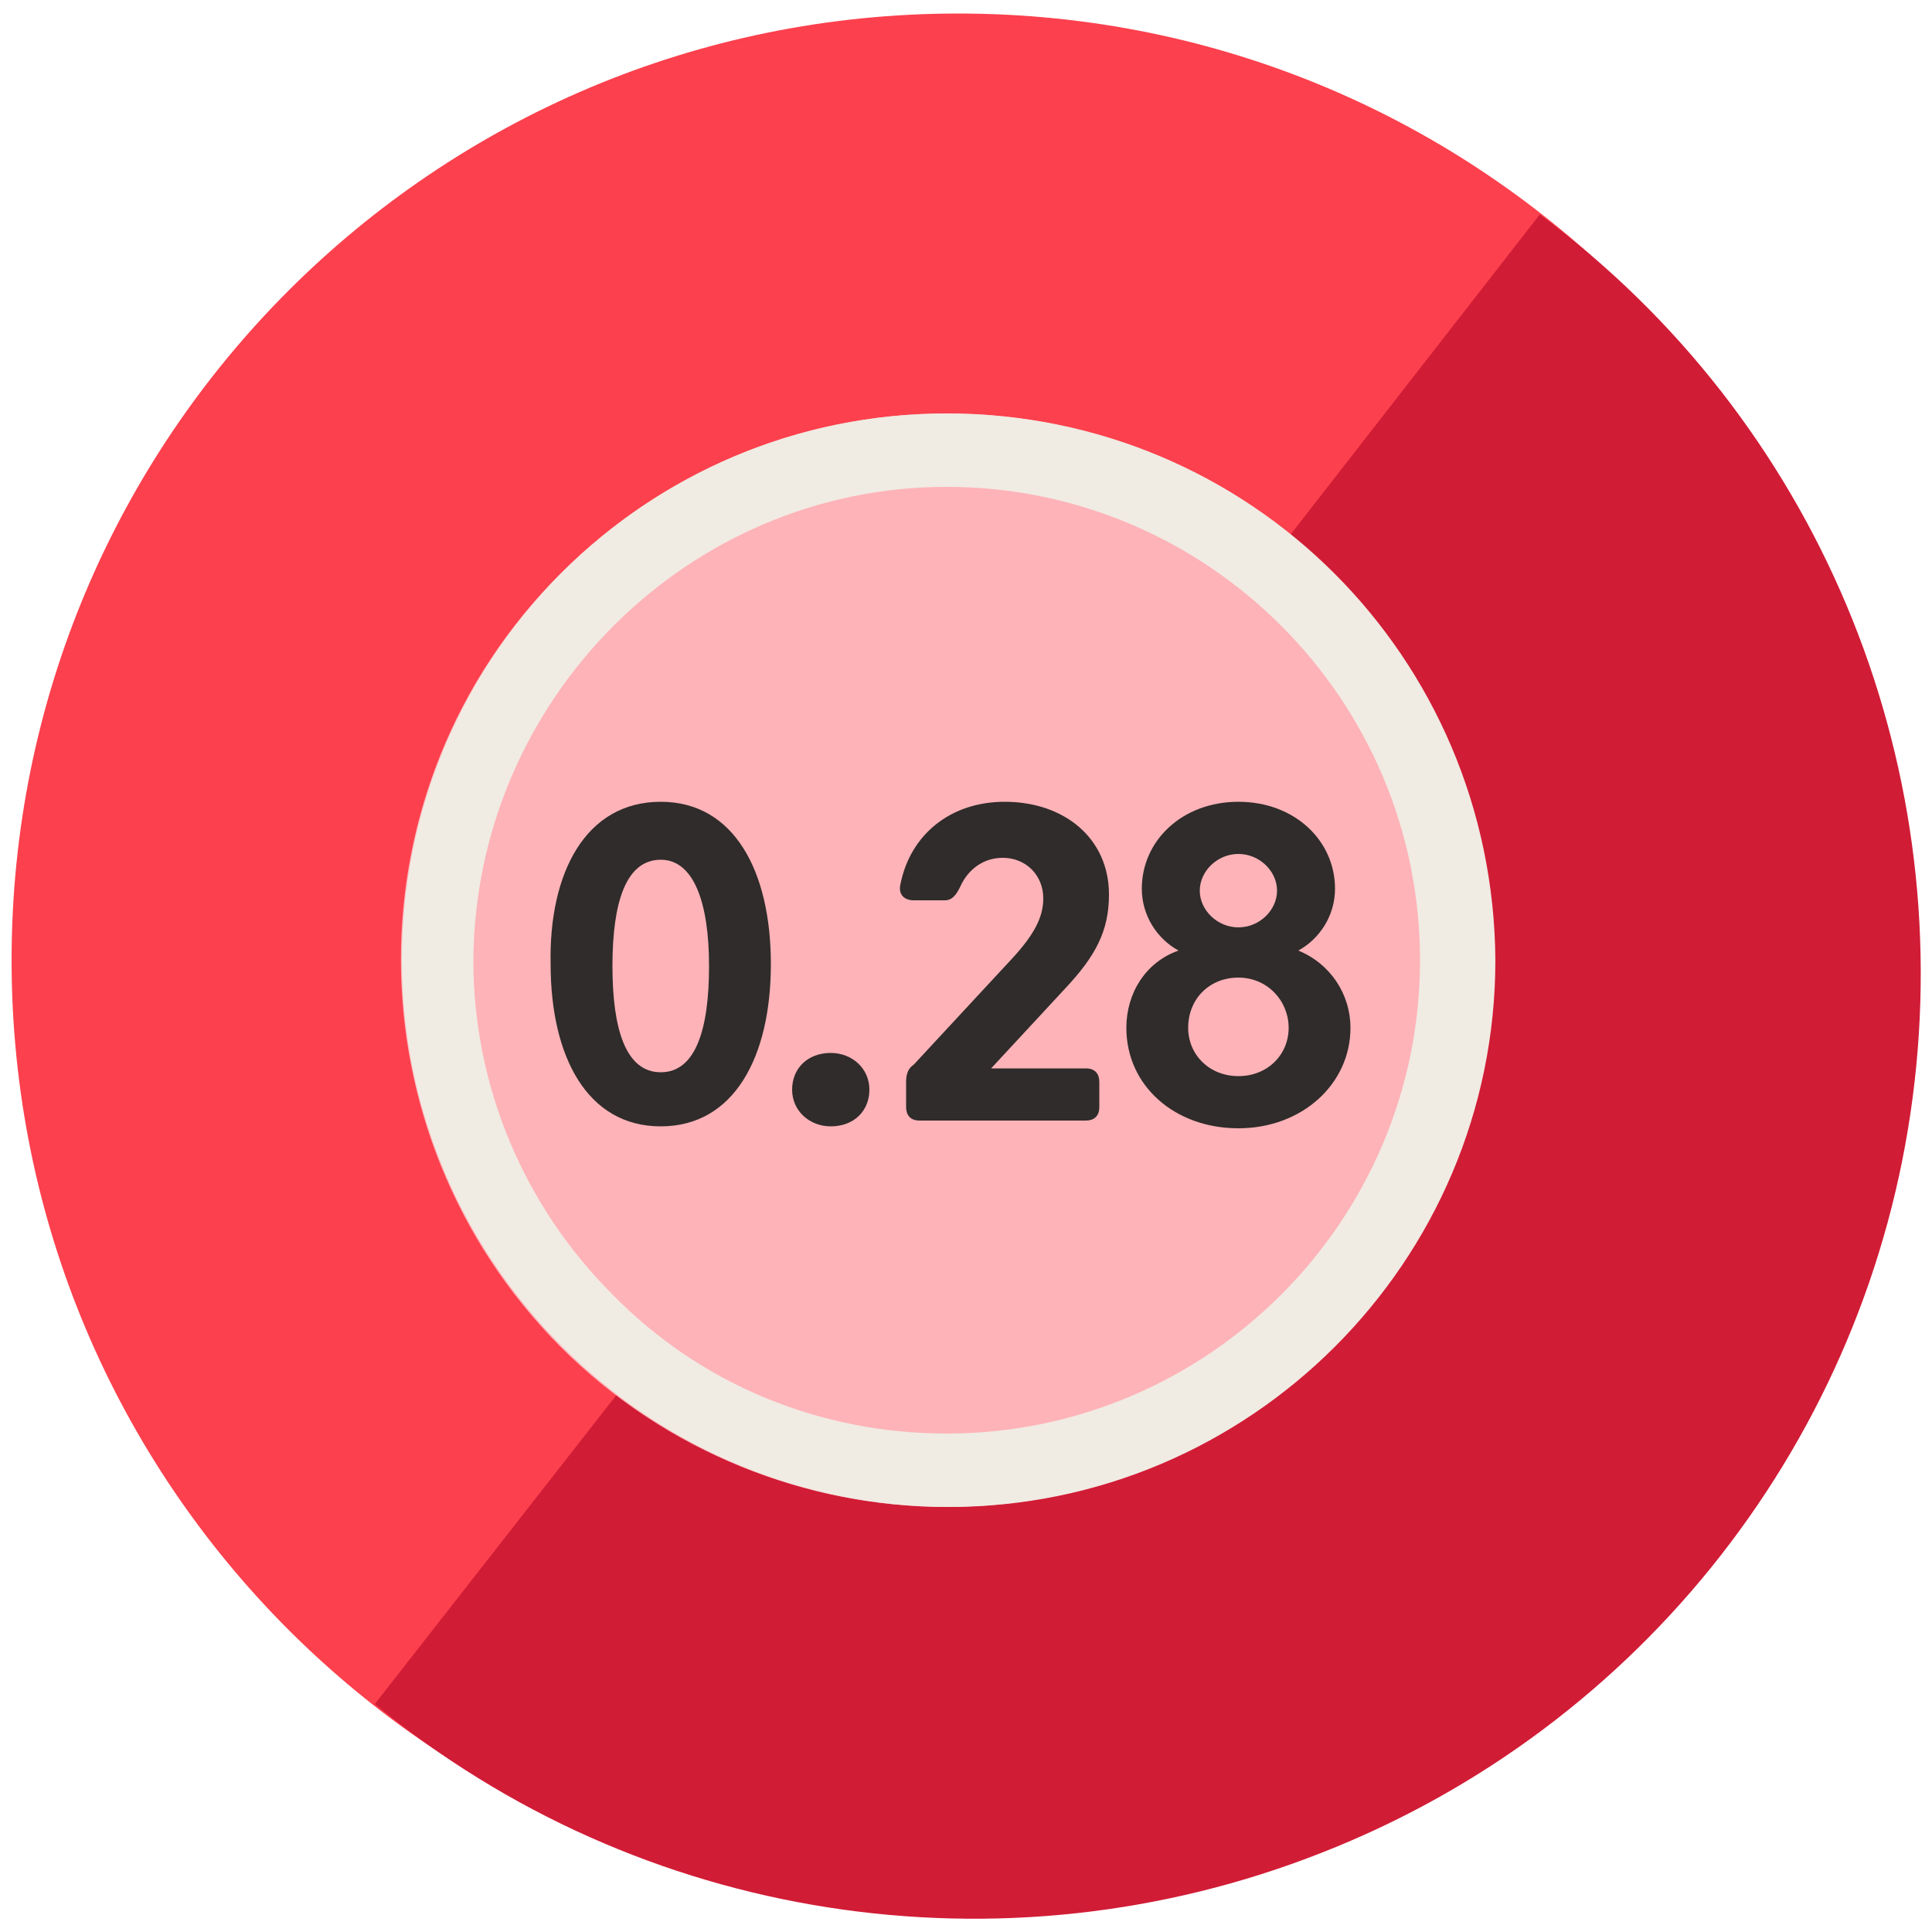
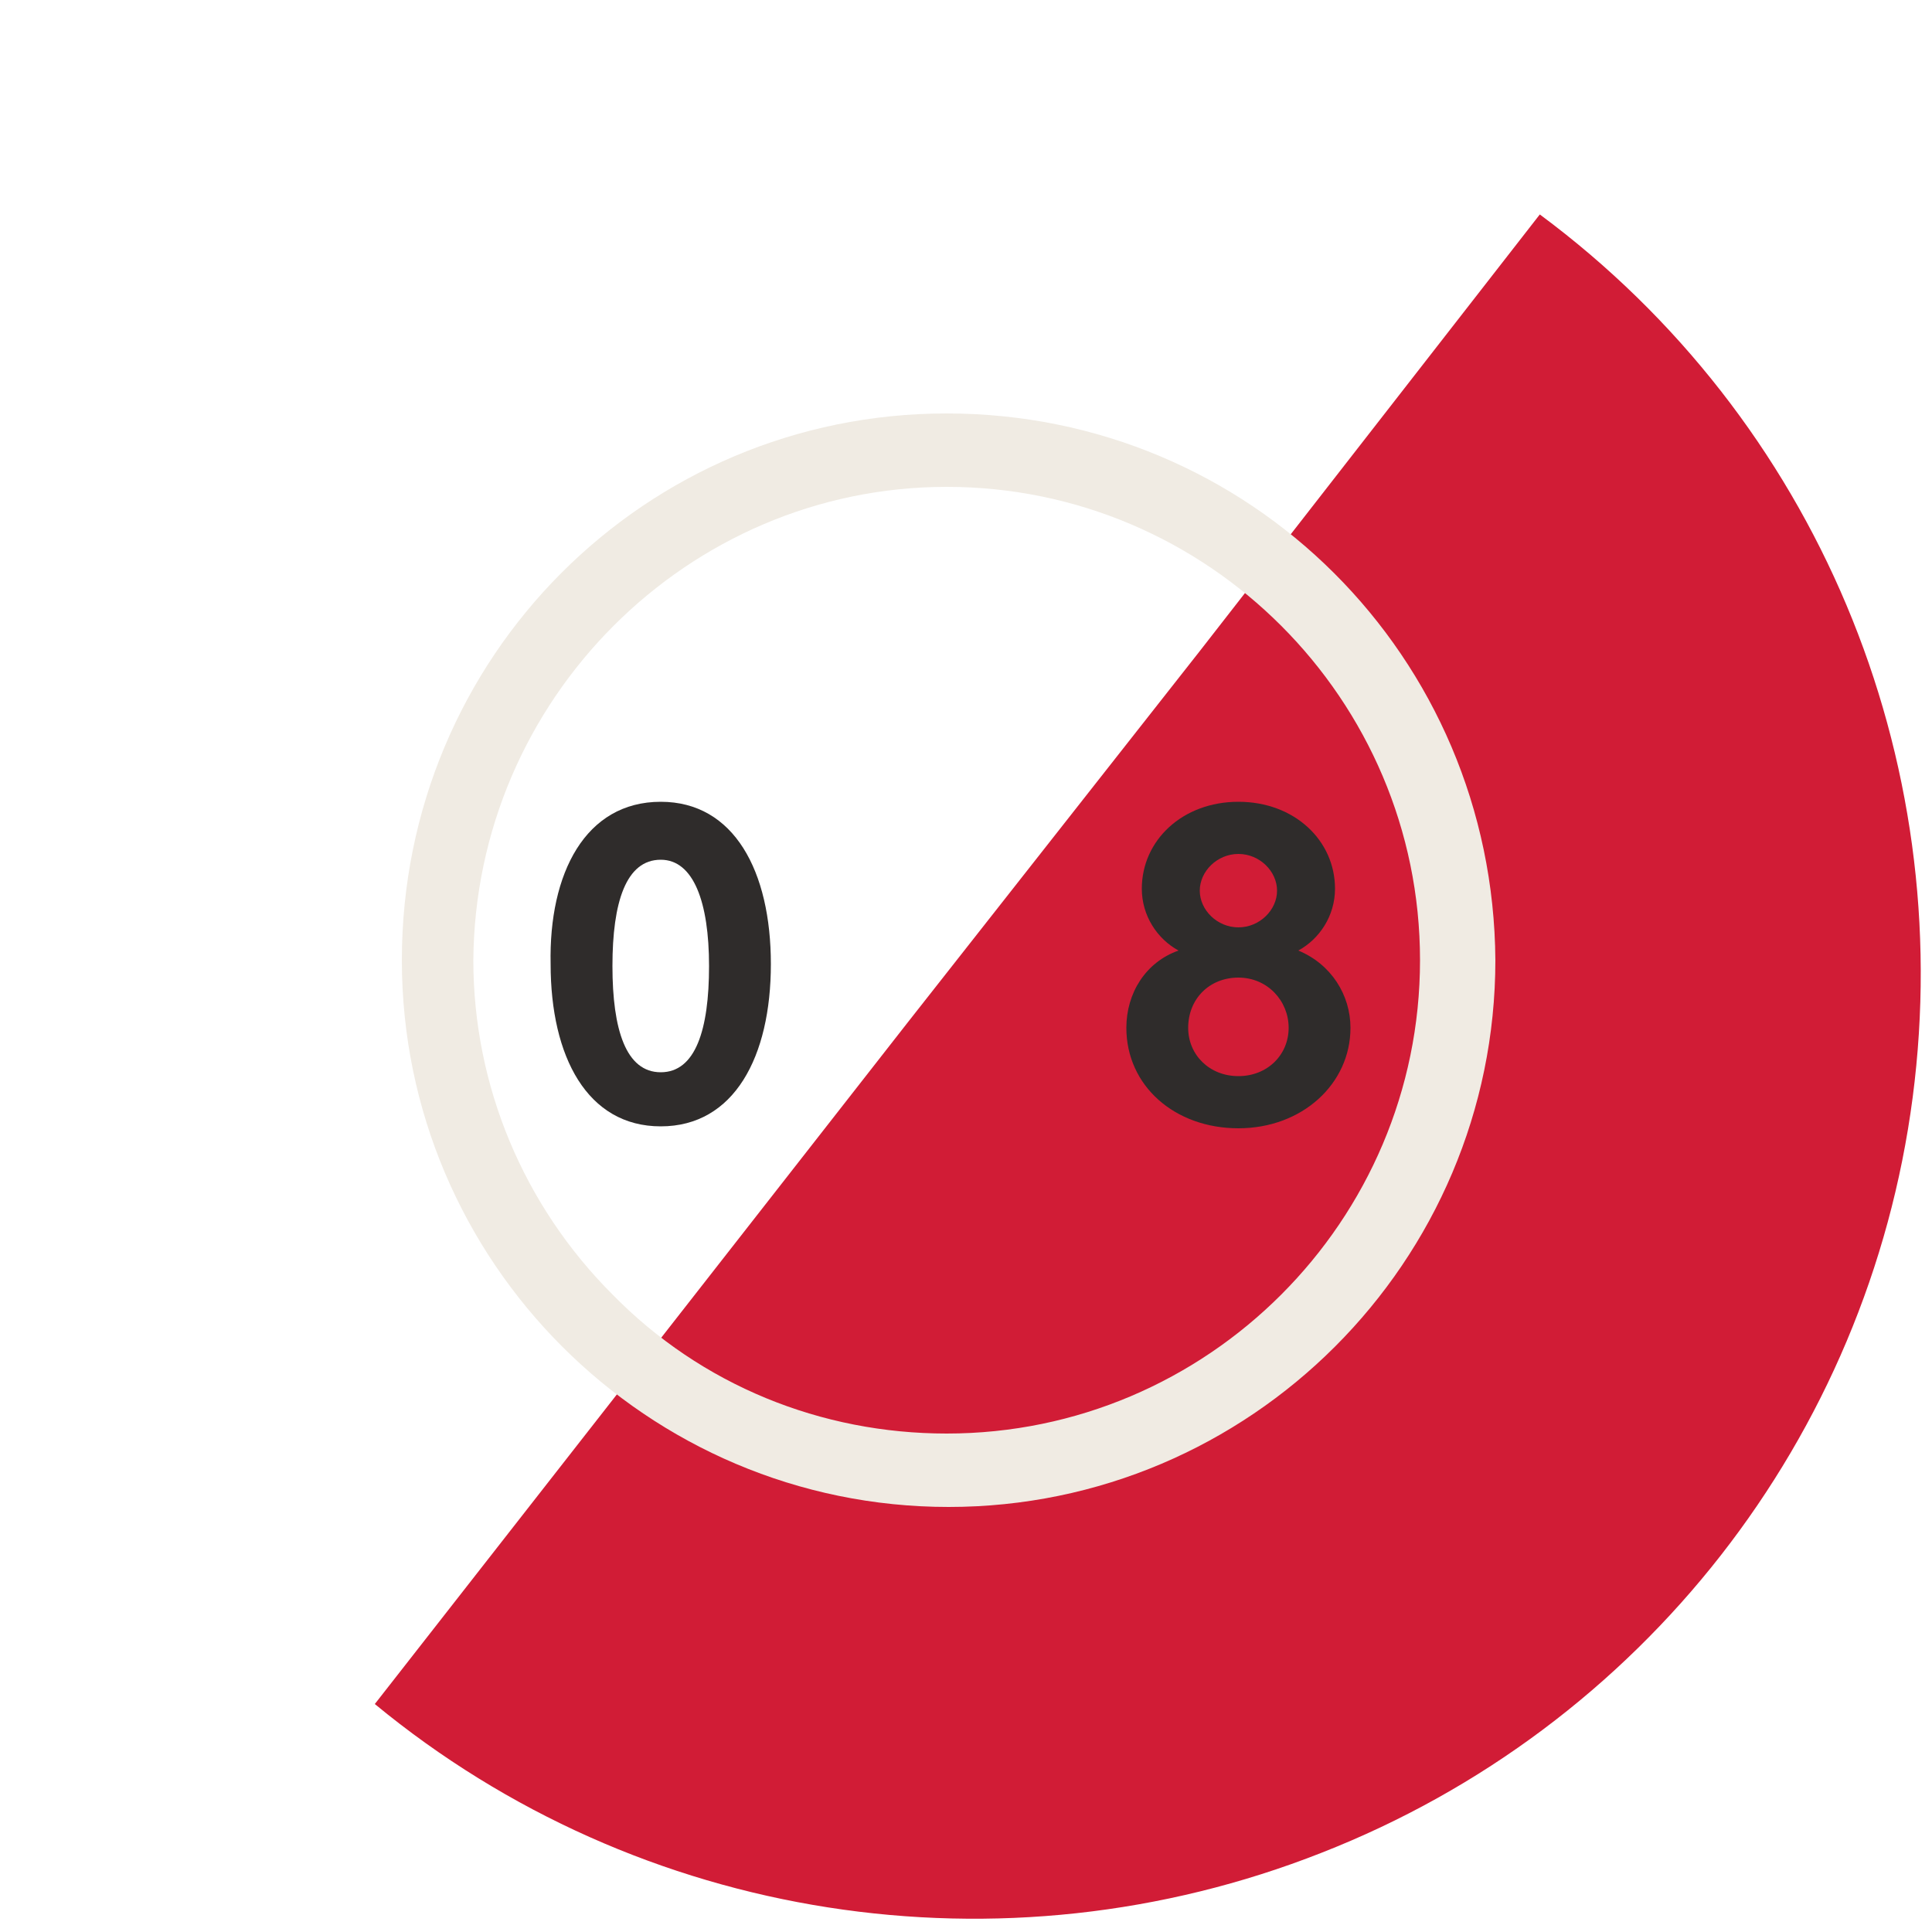
<svg xmlns="http://www.w3.org/2000/svg" version="1.2" baseProfile="tiny-ps" viewBox="0 0 100 100" width="99" height="99">
  <title>AXI_ICON_SPREAD_0</title>
  <style>
		tspan { white-space:pre }
		.shp0 { fill: #fc404d } 
		.shp1 { fill: #d11c36 } 
		.shp2 { fill: #feb3b8 } 
		.shp3 { fill: #f0ebe3 } 
		.shp4 { fill: #2f2c2b } 
	</style>
  <g id="Page-1_8_">
    <g id="BACKGROUND_8_">
-       <path id="Oval_8_" class="shp0" d="M49.6 98.7C22.5 98.7 0.6 76.8 0.6 49.7C0.6 22.6 22.5 0.7 49.6 0.7C76.7 0.7 98.6 22.6 98.6 49.7C98.6 76.8 76.7 98.7 49.6 98.7Z" />
      <path id="Path_16_" class="shp1" d="M79.7 11.1L62.1 33.7L47 52.9L19.4 88.2C33.1 99.5 51.9 102.4 68.4 95.9C85 89.4 96.7 74.4 99 56.8C101.3 39.2 94 21.7 79.7 11.1Z" />
      <g id="Spreads_7_">
        <g id="Group_7_">
-           <path id="Path_15_" class="shp2" d="M69 29.7C63.5 24.2 56.2 21.4 49 21.4C41.8 21.4 34.5 24.2 29 29.7C18 40.7 18 58.6 29 69.7C34.5 75.2 41.8 78 49 78C56.2 78 63.5 75.2 69 69.7C80.1 58.6 80.1 40.7 69 29.7Z" />
          <path id="Shape_8_" fill-rule="evenodd" class="shp3" d="M77.4 49.7C77.4 65.3 64.7 78 49.1 78C33.5 78 20.8 65.3 20.8 49.7C20.8 34 33.4 21.4 49 21.4C64.7 21.4 77.3 34 77.4 49.7ZM24.5 49.7C24.5 56.2 27.1 62.4 31.7 67C36.3 71.7 42.5 74.2 49 74.2C62.5 74.2 73.5 63.2 73.5 49.7C73.5 36.2 62.5 25.2 49 25.2C35.6 25.2 24.6 36.2 24.5 49.7Z" />
          <g id="Layer">
            <path id="Layer" fill-rule="evenodd" class="shp4" d="M34.2 41.5C38 41.5 39.9 45.1 39.9 49.9C39.9 54.7 38 58.3 34.2 58.3C30.4 58.3 28.5 54.7 28.5 49.9C28.4 45.2 30.3 41.5 34.2 41.5ZM34.2 55.5C36 55.5 36.7 53.3 36.7 50C36.7 46.7 35.9 44.5 34.2 44.5C32.4 44.5 31.7 46.7 31.7 50C31.7 53.3 32.4 55.5 34.2 55.5Z" />
-             <path id="Layer" class="shp4" d="M43 54.5C44.1 54.5 45 55.3 45 56.4C45 57.5 44.2 58.3 43 58.3C41.9 58.3 41 57.5 41 56.4C41 55.3 41.8 54.5 43 54.5Z" />
-             <path id="Layer" class="shp4" d="M56.2 55.3C56.7 55.3 56.9 55.6 56.9 56L56.9 57.3C56.9 57.8 56.6 58 56.2 58L47.6 58C47.1 58 46.9 57.7 46.9 57.3L46.9 56C46.9 55.6 47 55.3 47.3 55.1L52.4 49.6C53.5 48.4 54 47.5 54 46.5C54 45.3 53.1 44.4 51.9 44.4C50.9 44.4 50.1 45 49.7 45.9C49.5 46.3 49.3 46.6 48.9 46.6L47.3 46.6C46.8 46.6 46.5 46.3 46.6 45.8C47.1 43.2 49.2 41.5 52 41.5C55.1 41.5 57.4 43.4 57.4 46.3C57.4 48.2 56.7 49.5 55.1 51.2L51.3 55.3L56.2 55.3Z" />
            <path id="Layer" fill-rule="evenodd" class="shp4" d="M67.2 49.2C68.9 49.9 69.9 51.5 69.9 53.2C69.9 56.1 67.4 58.4 64.1 58.4C60.8 58.4 58.3 56.2 58.3 53.2C58.3 51.4 59.3 49.8 61 49.2C59.9 48.6 59.1 47.4 59.1 46C59.1 43.5 61.2 41.5 64.1 41.5C67 41.5 69.1 43.5 69.1 46C69.1 47.4 68.3 48.6 67.2 49.2ZM64.1 55.7C65.6 55.7 66.7 54.6 66.7 53.2C66.7 51.8 65.6 50.6 64.1 50.6C62.6 50.6 61.5 51.7 61.5 53.2C61.5 54.6 62.6 55.7 64.1 55.7ZM64.1 48C65.2 48 66.1 47.1 66.1 46.1C66.1 45.1 65.2 44.2 64.1 44.2C63 44.2 62.1 45.1 62.1 46.1C62.1 47.1 63 48 64.1 48Z" />
          </g>
        </g>
      </g>
    </g>
  </g>
</svg>